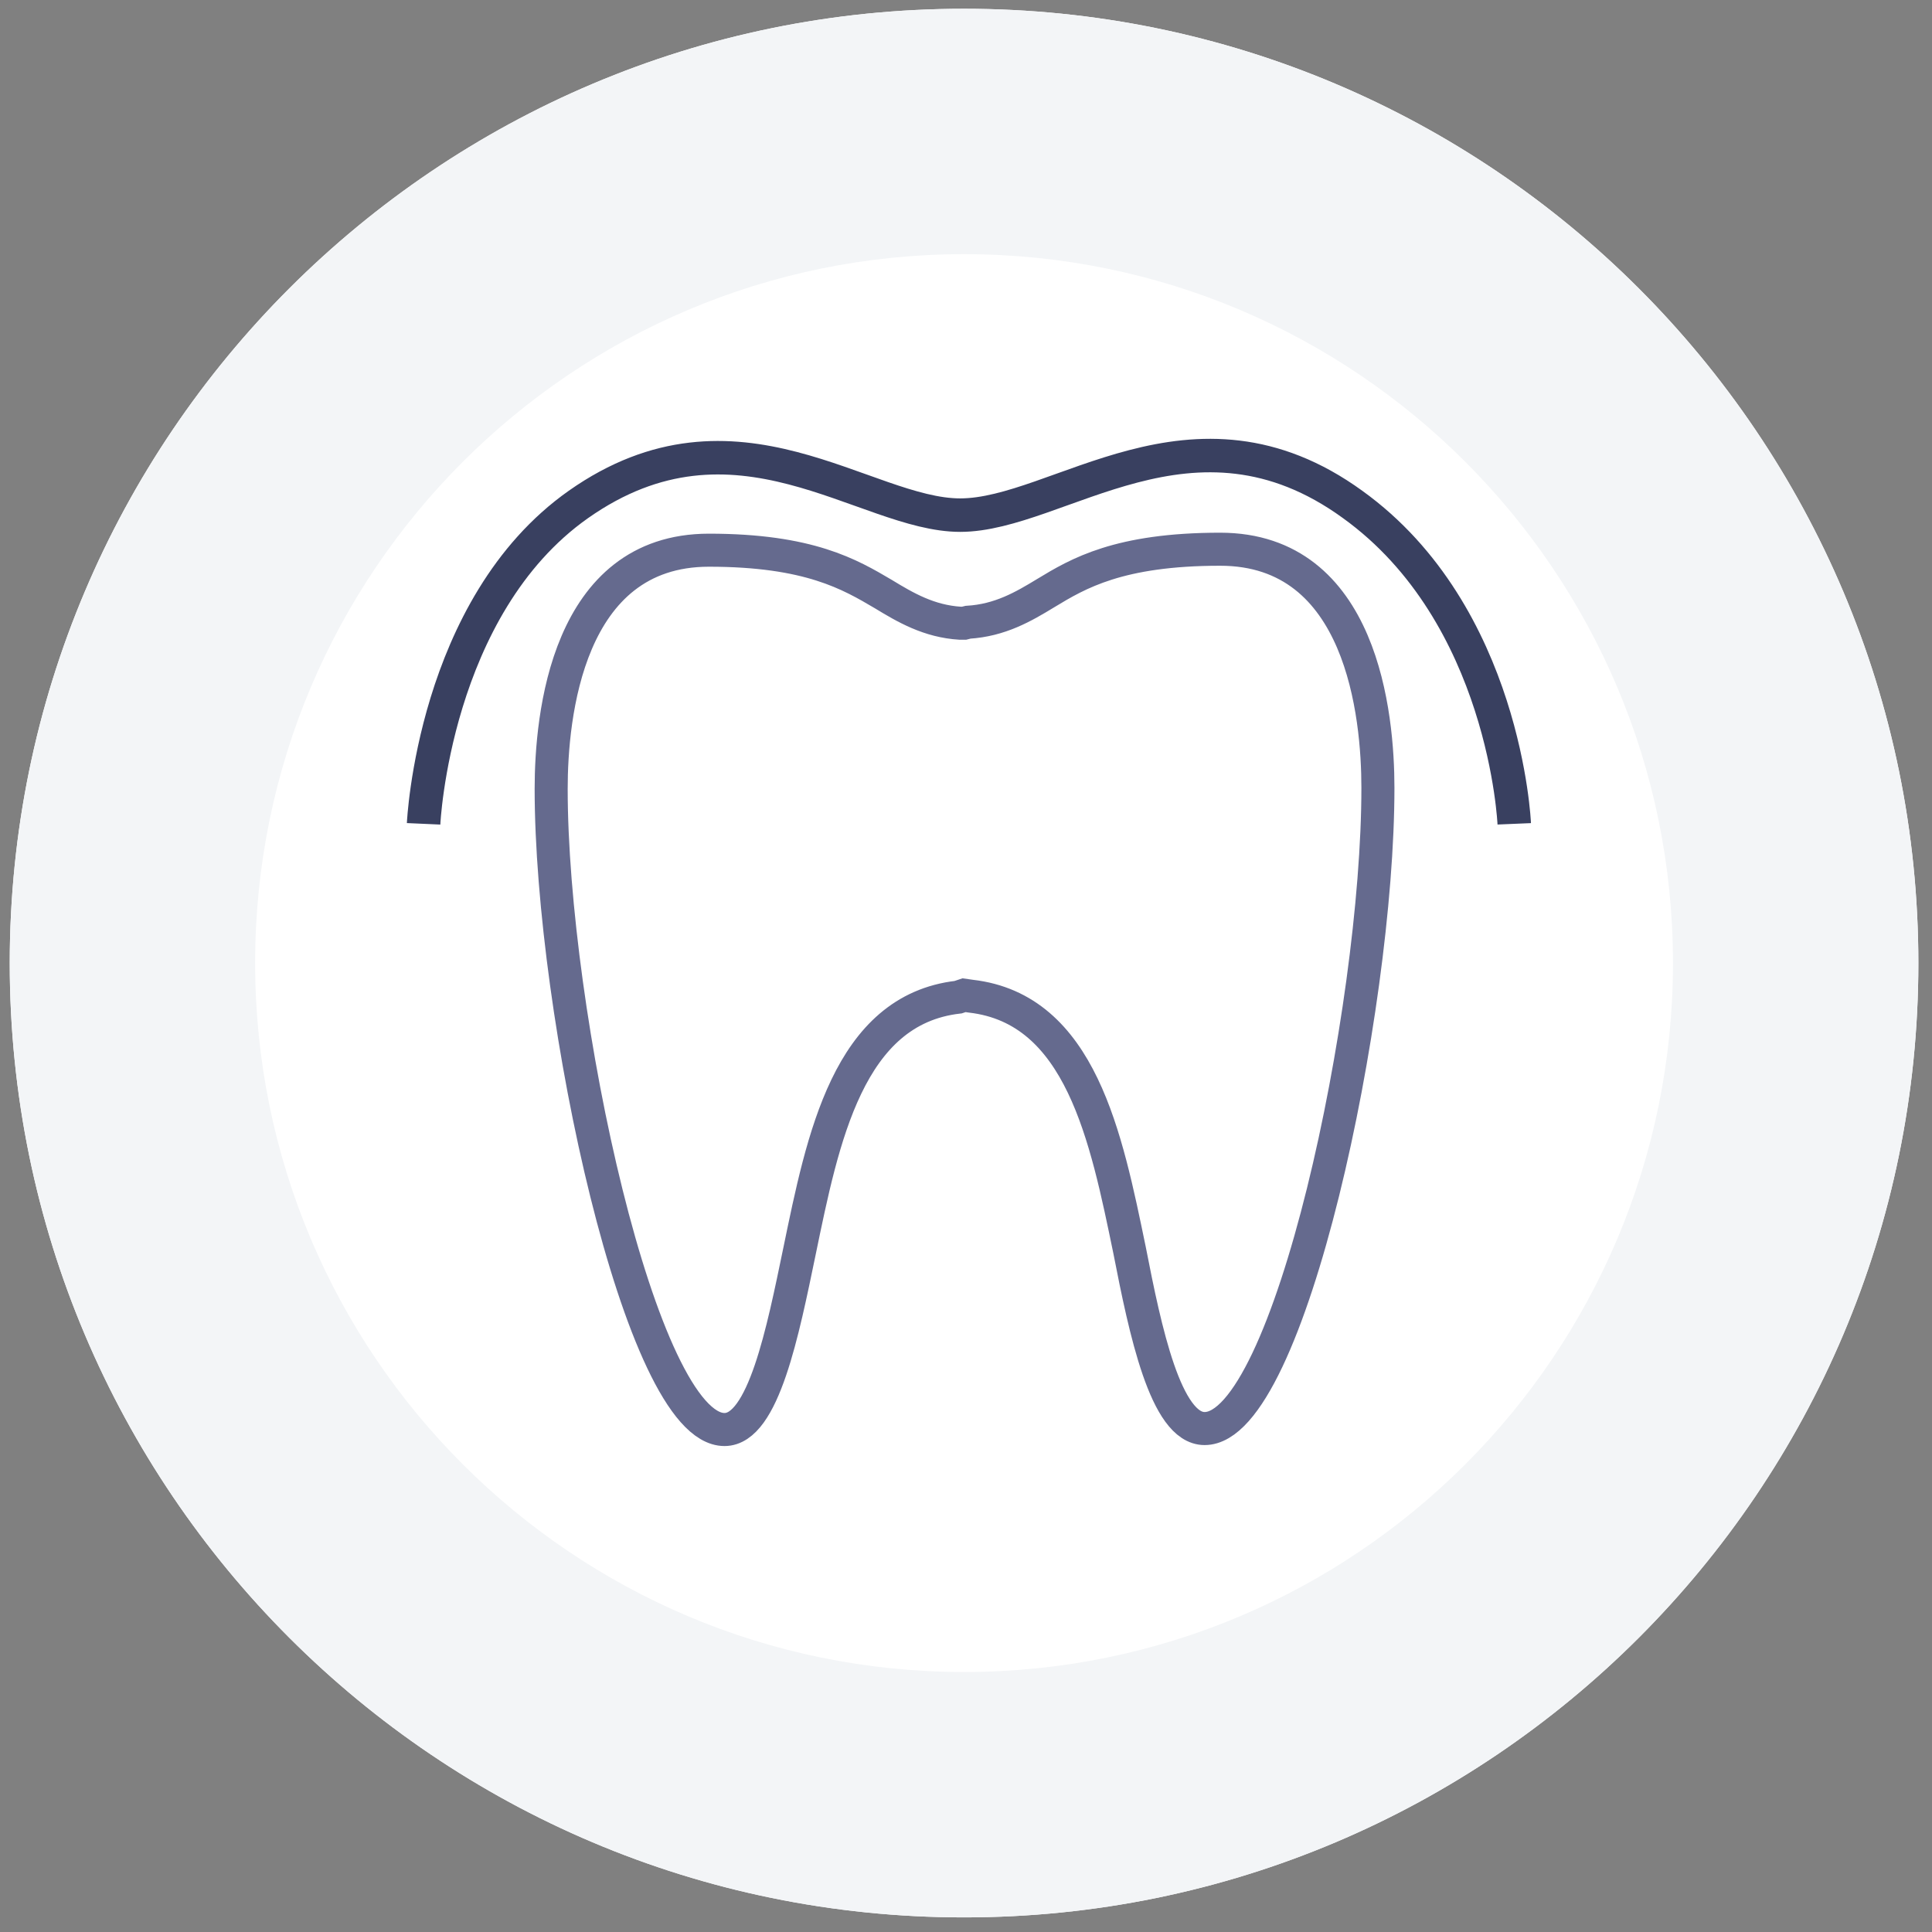
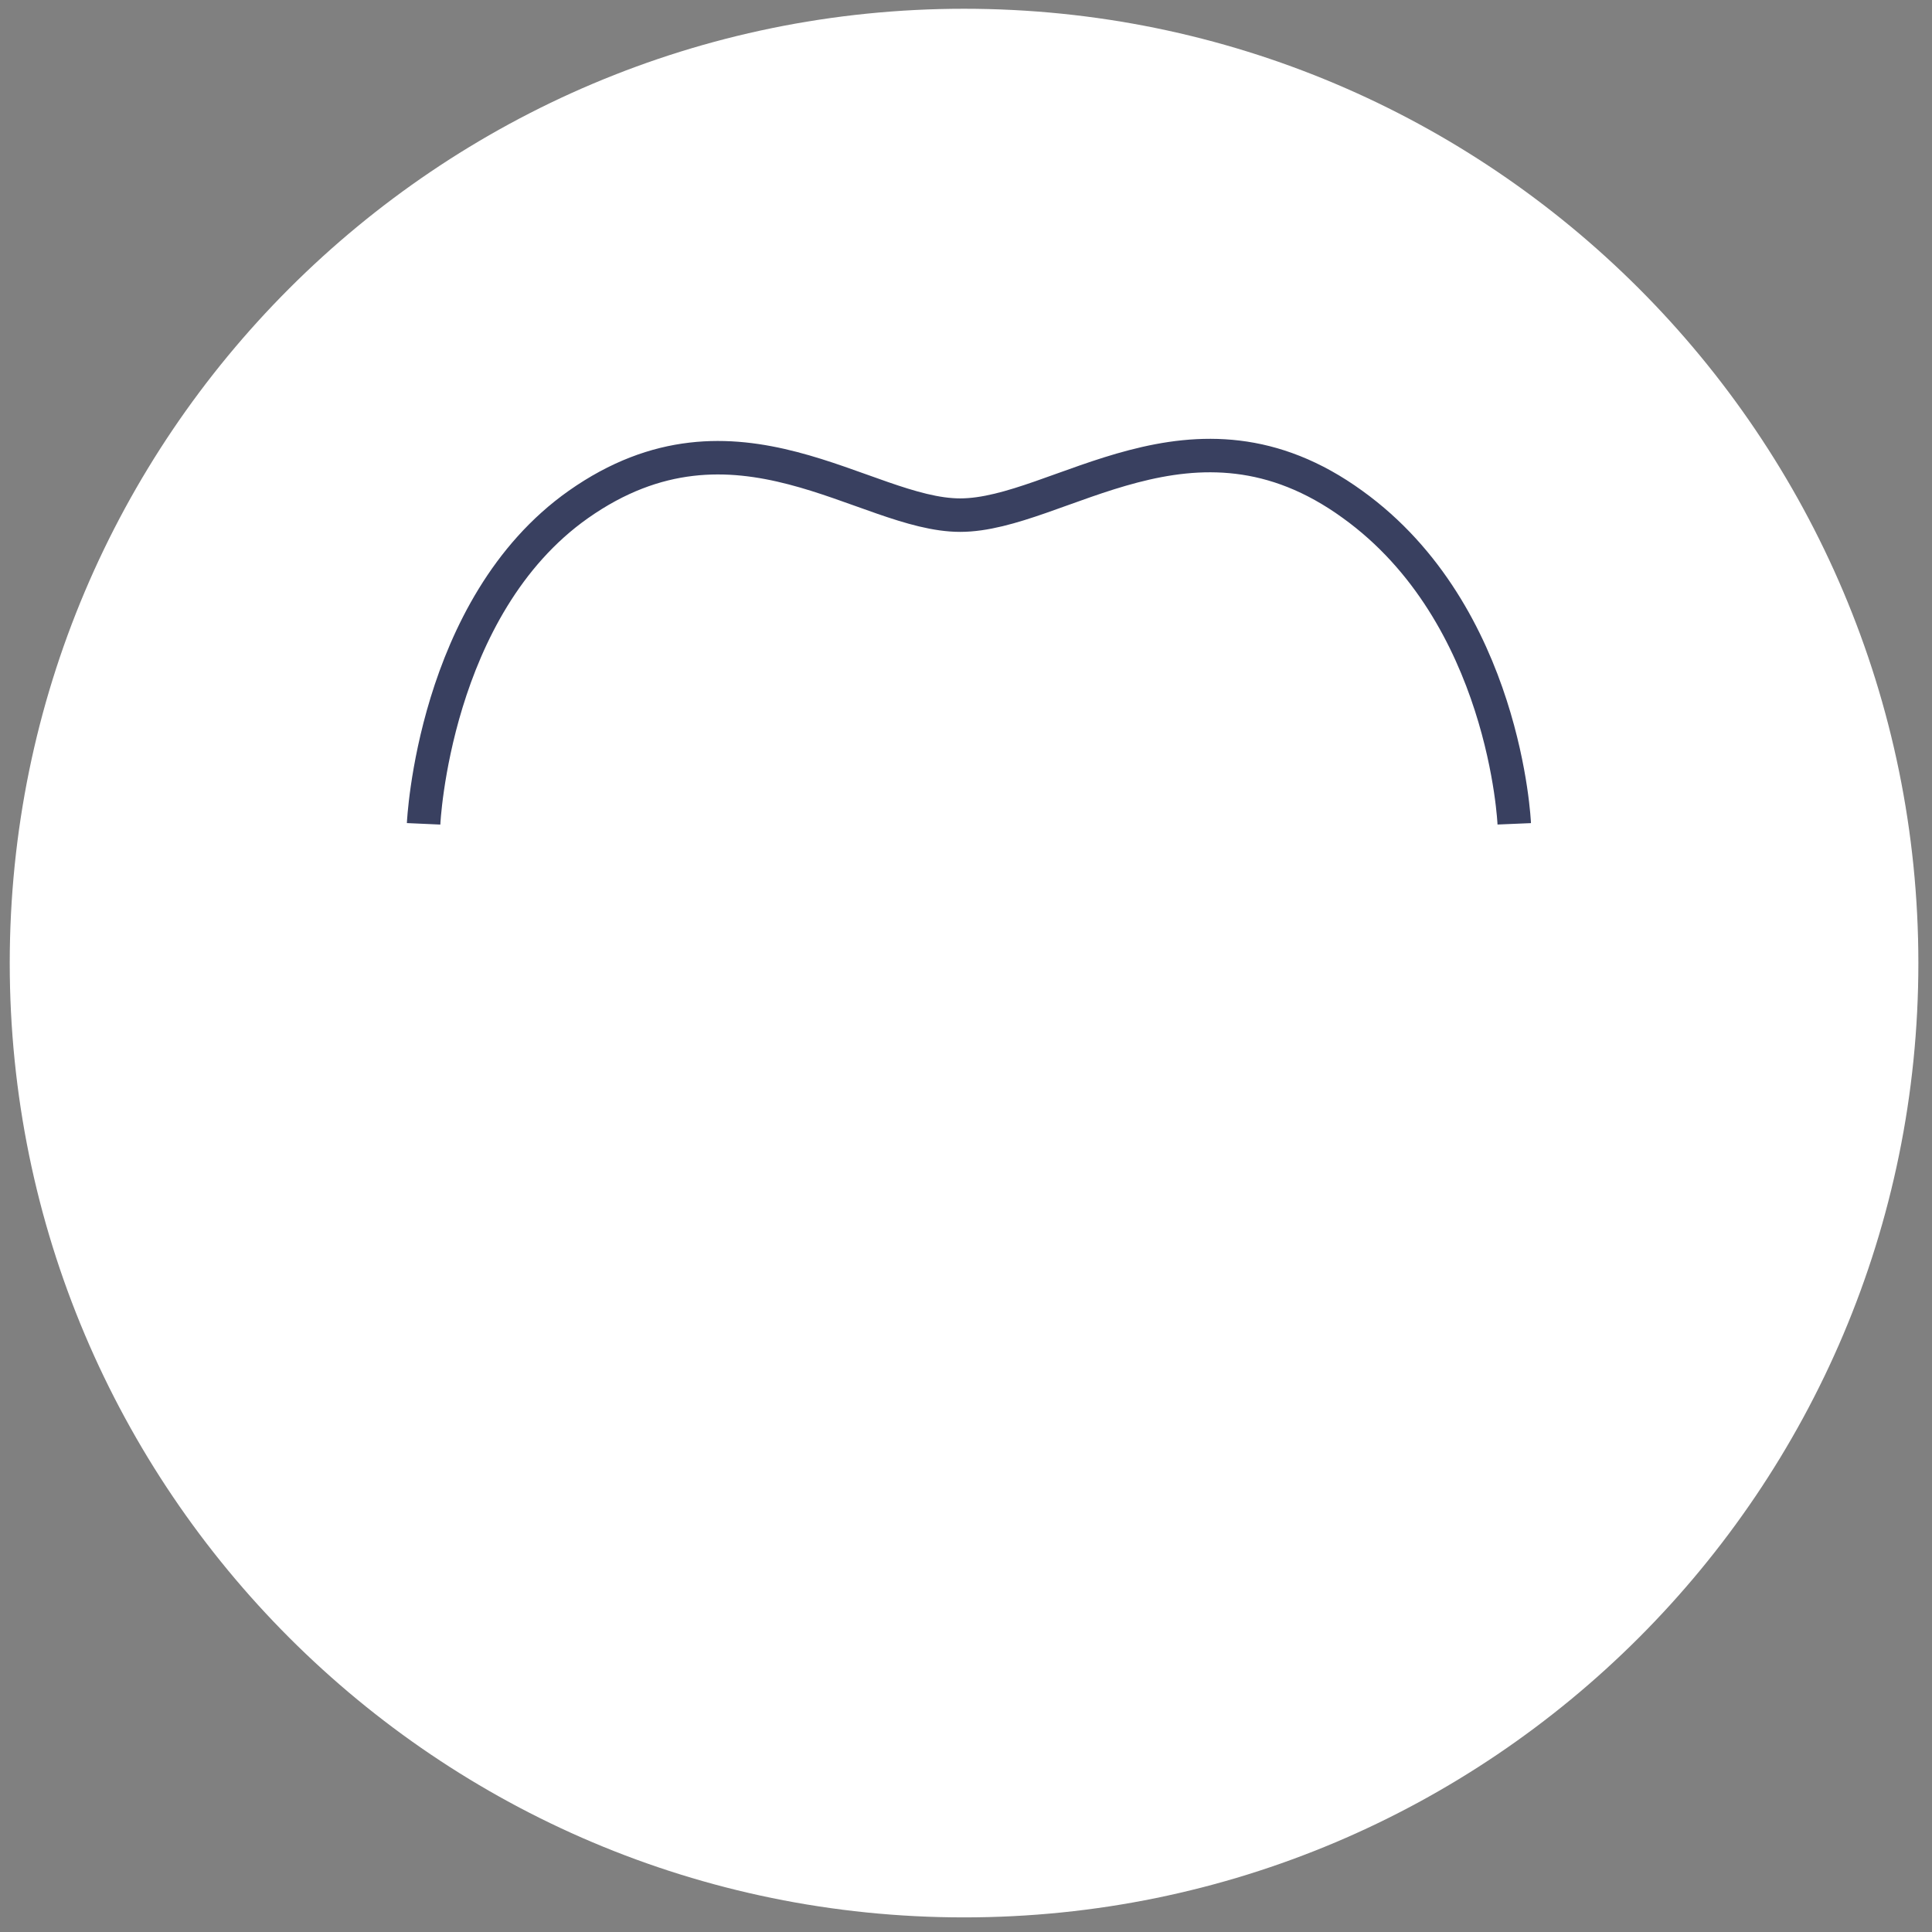
<svg xmlns="http://www.w3.org/2000/svg" version="1.1" id="Capa_1" x="0px" y="0px" viewBox="0 0 198.4 198.4" style="enable-background:new 0 0 198.4 198.4;" xml:space="preserve">
  <rect x="0" y="0" width="198.4" height="198.4" fill="#808080" stroke="none" />
  <style type="text/css">
	.st0{fill:#FFFFFF;}
	.st1{fill:#F3F5F7;}
	.st2{fill:#FFFFFF;stroke:#656A8E;stroke-width:3.393;stroke-miterlimit:10;}
	.st3{fill:none;stroke:#394060;stroke-width:3.438;stroke-miterlimit:10;}
</style>
  <path class="st0" d="M197,98.9c0,54.1-43.9,98-98,98c-54.1,0-98-43.9-98-98c0-54.1,43.9-98,98-98C153.1,0.9,197,44.8,197,98.9z" />
-   <path class="st1" d="M197,98.9c0,54.1-43.9,98-98,98c-54.1,0-98-43.9-98-98c0-54.1,43.9-98,98-98C153.1,0.9,197,44.8,197,98.9z" />
-   <path class="st0" d="M171.8,98.9c0,40.2-32.6,72.8-72.8,72.8c-40.2,0-72.8-32.6-72.8-72.8c0-40.2,32.6-72.8,72.8-72.8  C139.2,26.1,171.8,58.7,171.8,98.9z" />
-   <path class="st2" d="M99,102.2l0.7,0.1c11.3,1.3,13.9,14.5,16.3,26.1c1.6,8.2,3.7,18.3,7.7,18.3c8.7,0,17.8-42.8,17.8-65.8  c0-7.4-1.6-24.5-16.2-24.5c-10.4,0-14.6,2.5-17.9,4.5c-2.3,1.4-4.7,2.8-8,3L99,64l-0.4,0c-3.2-0.2-5.6-1.6-7.9-3  c-3.4-2-7.6-4.5-17.9-4.5c-14.6,0-16.2,17.1-16.2,24.5c0,23,9.2,65.8,17.8,65.8c4,0,6-10.1,7.7-18.3c2.4-11.6,5-24.8,16.3-26.1  L99,102.2z" />
  <path class="st3" d="M43.5,84.6c0,0,1-22.3,15.9-32.8c16.2-11.4,29.4,1.1,39.2,1.1c10.1,0,23.9-13,40.3-1.1  c15.7,11.3,16.6,32.8,16.6,32.8" />
</svg>